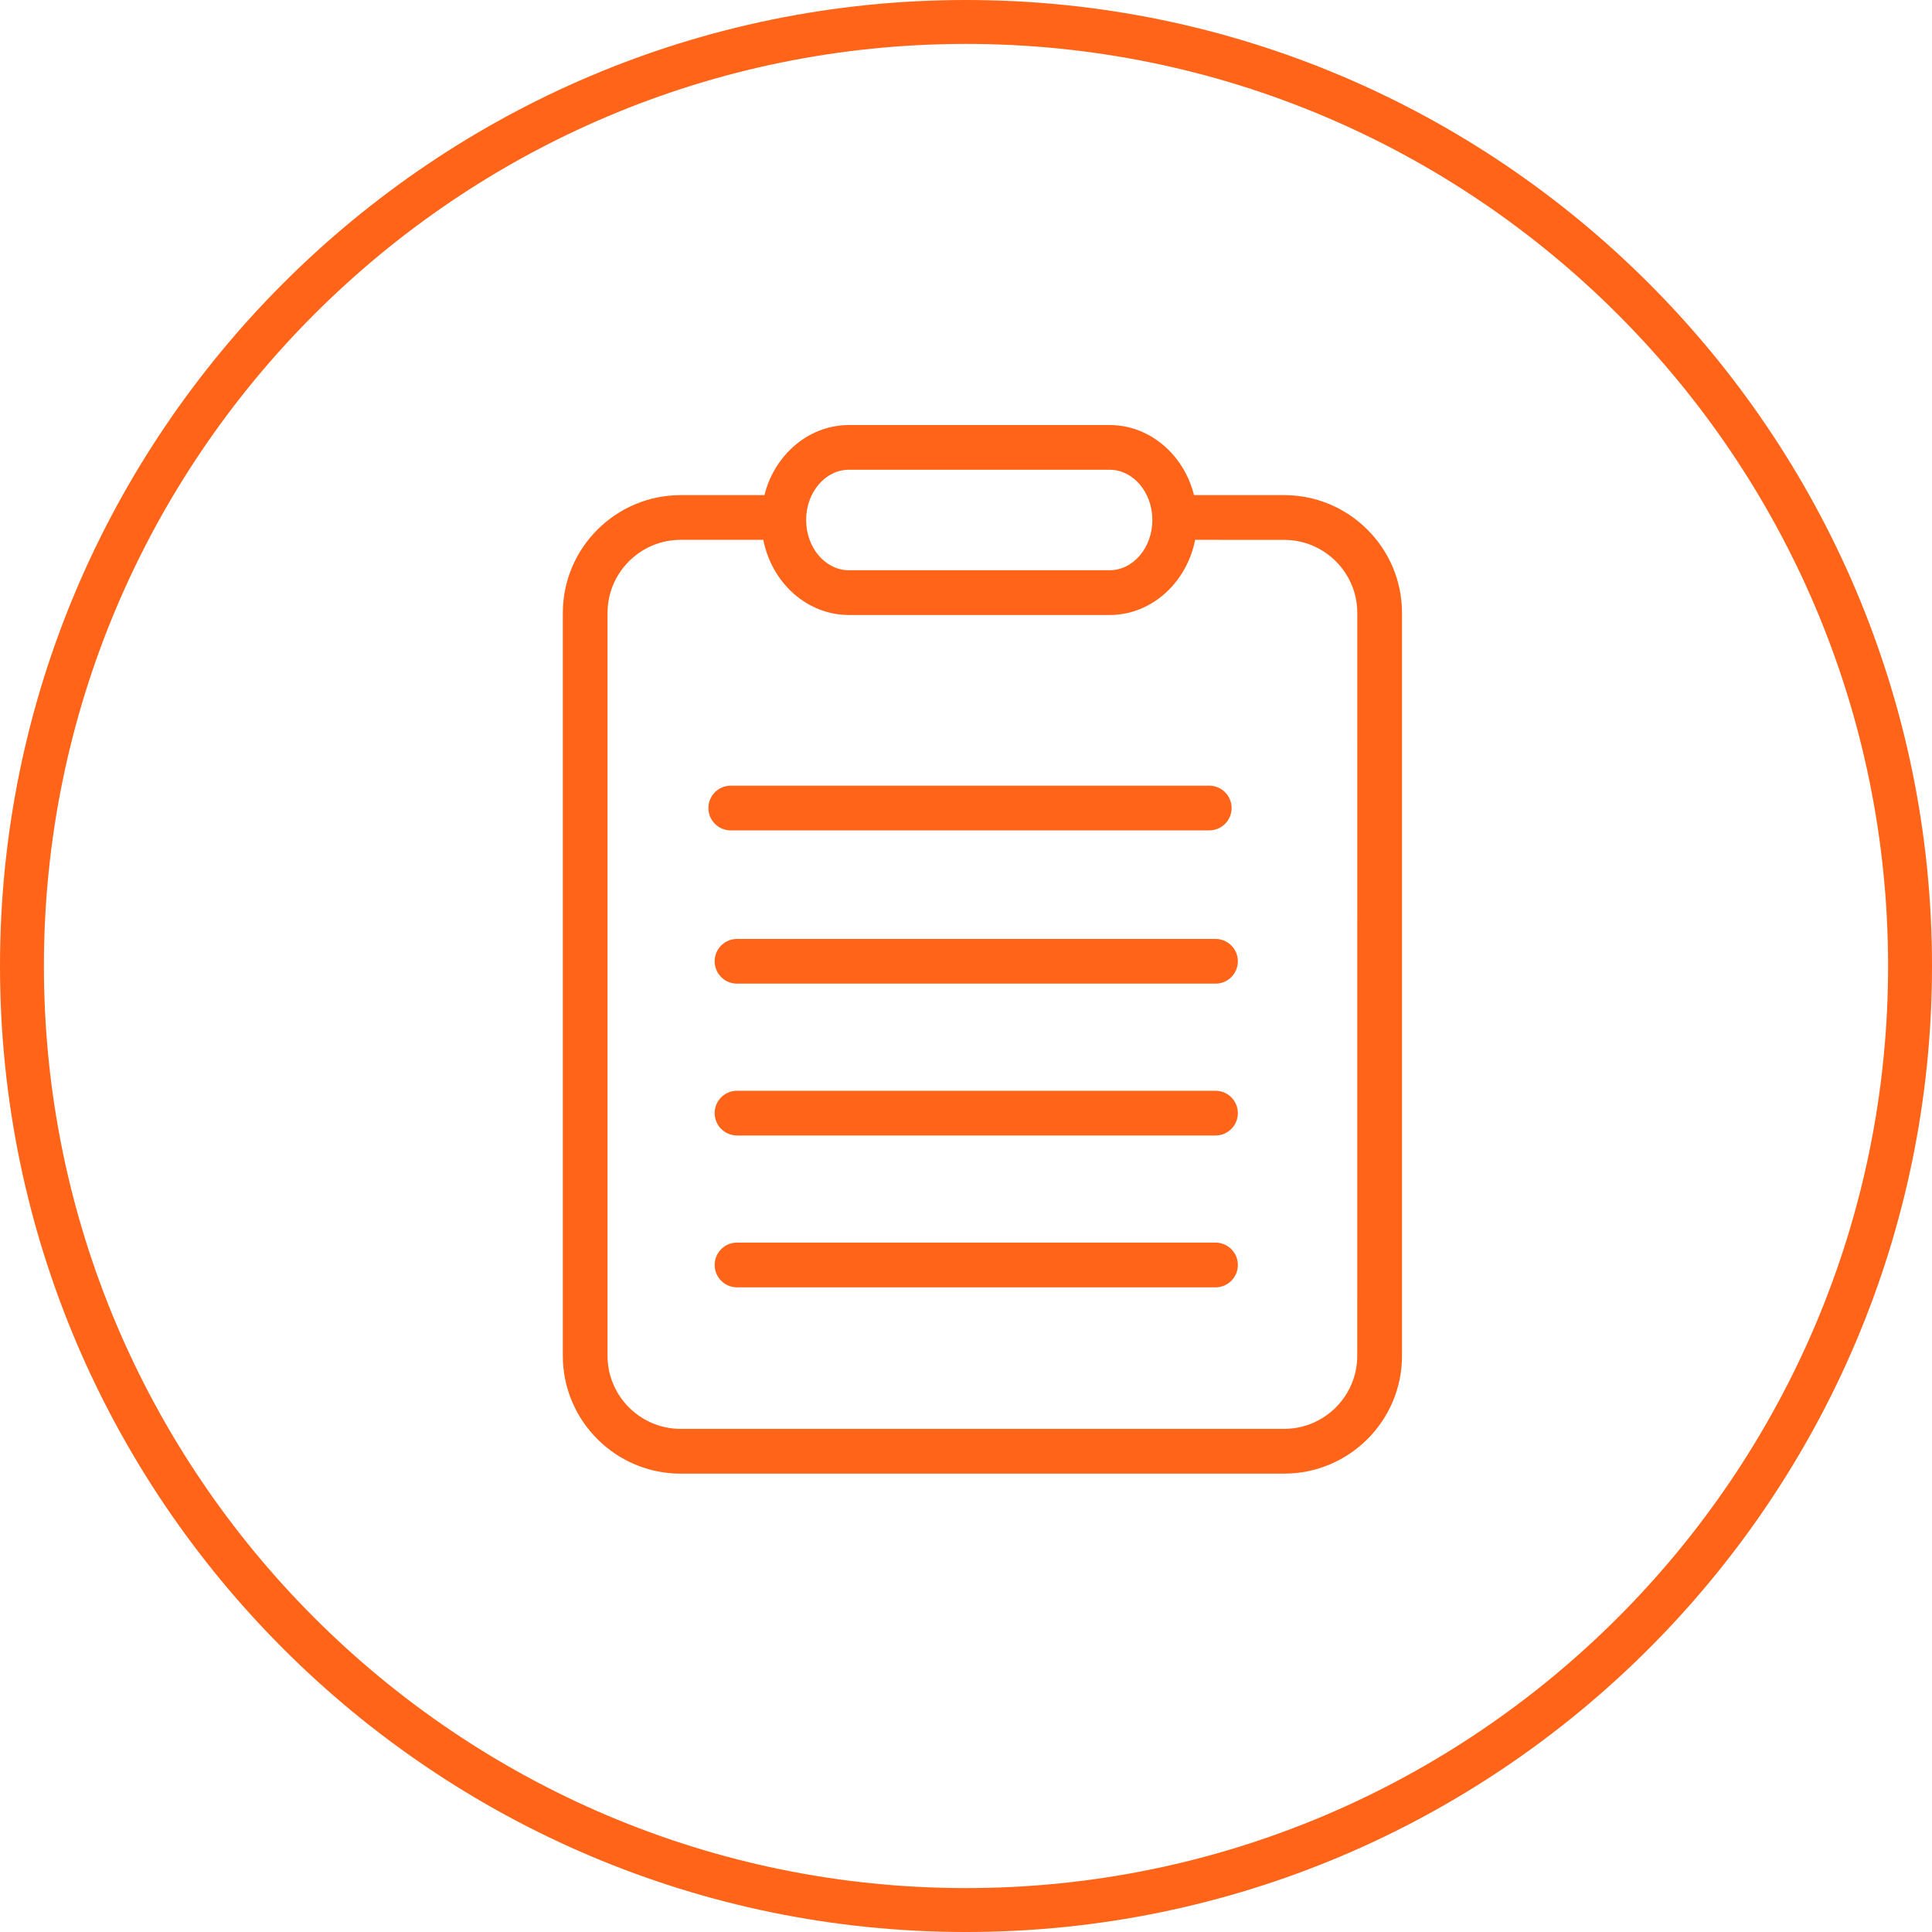
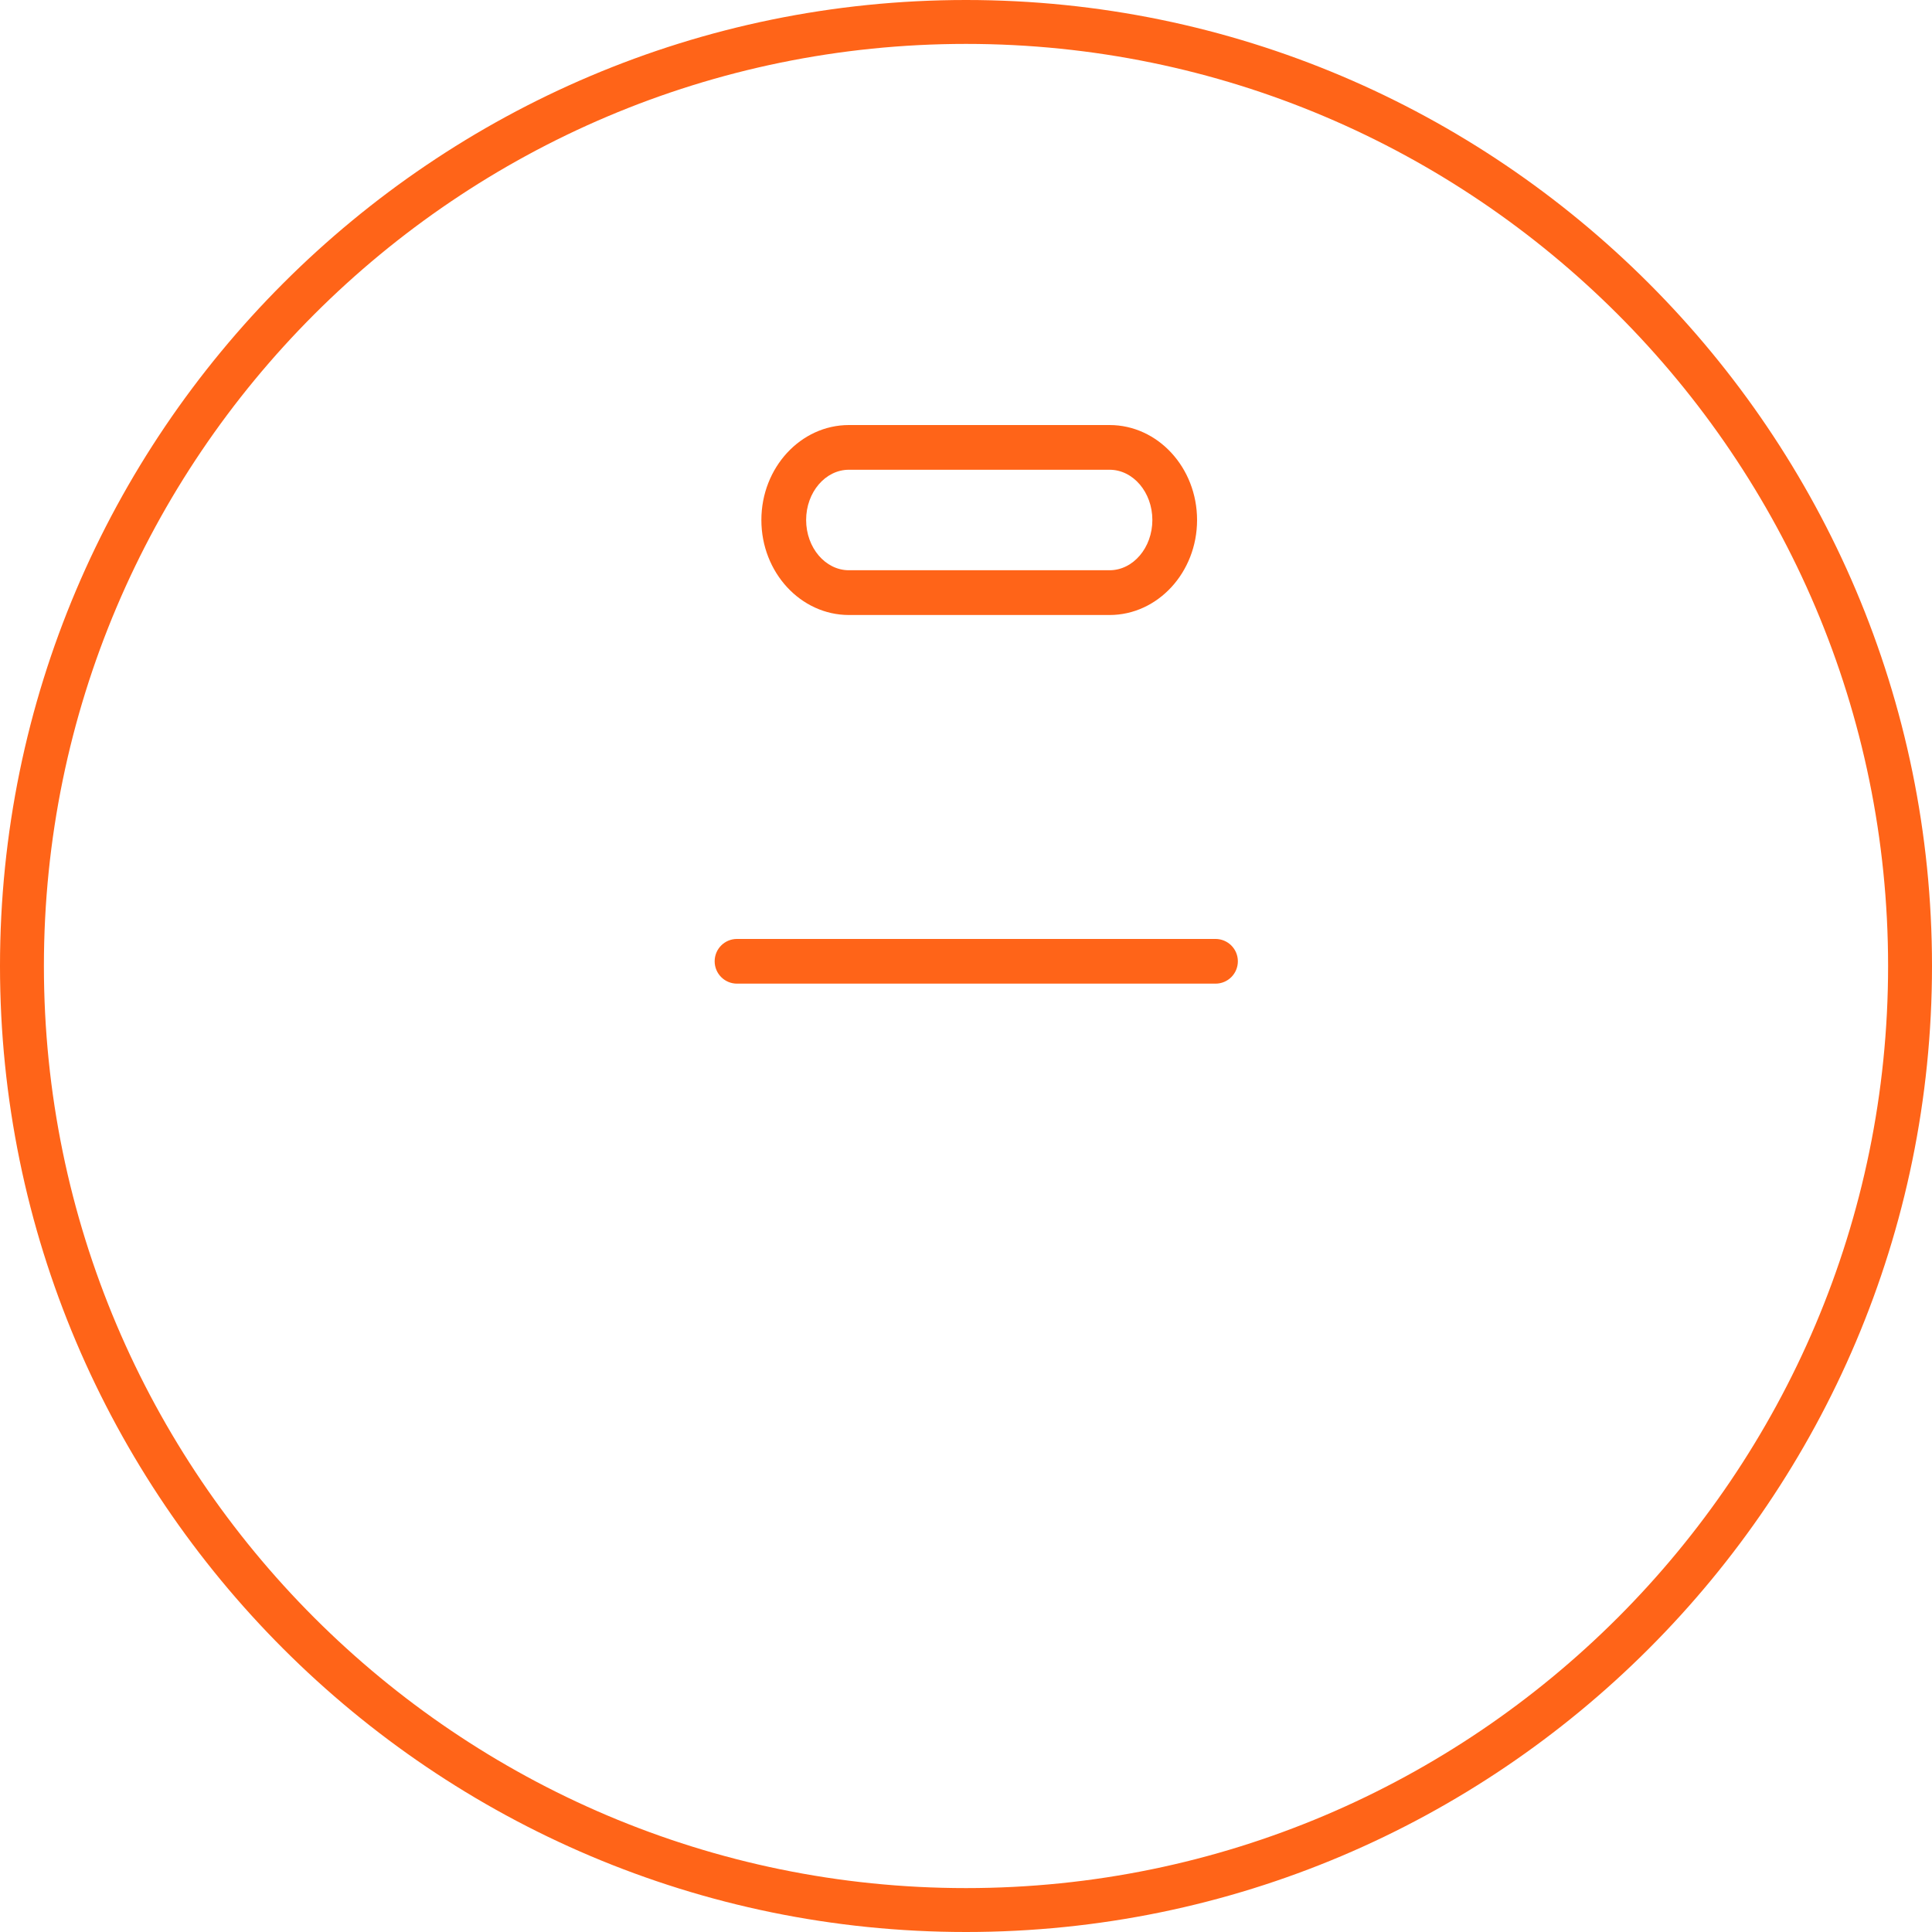
<svg xmlns="http://www.w3.org/2000/svg" width="150px" height="150px" viewBox="0 0 150 150" version="1.1">
  <title>Icons / Enrollment</title>
  <desc>Created with Sketch.</desc>
  <g id="Icons-/-Enrollment" stroke="none" stroke-width="1" fill="none" fill-rule="evenodd">
    <g id="Enrollment" fill="#FF6418">
      <path d="M75,3.409 C35.524,3.409 3.409,35.524 3.409,75 C3.409,114.476 35.524,146.591 75,146.591 C114.476,146.591 146.591,114.476 146.591,75 C146.591,35.524 114.476,3.409 75,3.409 M75,150 C33.644,150 0,116.356 0,75 C0,33.644 33.644,0 75,0 C116.356,0 150,33.644 150,75 C150,116.356 116.356,150 75,150" id="Fill-1" />
      <path d="M86.146,47.749 L65.91,47.749 C62.163,47.749 59.113,44.441 59.113,40.375 C59.113,36.308 62.163,33 65.91,33 L86.146,33 C89.894,33 92.94,36.308 92.94,40.375 C92.94,44.438 89.89,47.749 86.146,47.749 Z M65.91,36.471 C64.079,36.471 62.588,38.221 62.588,40.371 C62.588,42.521 64.079,44.274 65.91,44.274 L86.146,44.274 C87.977,44.274 89.469,42.524 89.469,40.371 C89.469,38.221 87.977,36.471 86.146,36.471 L65.91,36.471 Z" id="Shape" fill-rule="nonzero" />
-       <path d="M99.703,114.414 L52.847,114.414 C47.803,114.414 43.697,110.312 43.697,105.265 L43.697,47.591 C43.697,42.547 47.803,38.442 52.847,38.442 L62.074,38.442 L62.074,41.913 L52.847,41.913 C49.716,41.913 47.169,44.46 47.169,47.587 L47.169,105.264 C47.169,108.391 49.716,110.938 52.847,110.938 L99.699,110.938 C102.83,110.938 105.377,108.391 105.377,105.264 L105.38,47.59 C105.38,44.462 102.834,41.916 99.702,41.916 L90.475,41.912 L90.475,38.441 L99.702,38.441 C104.746,38.441 108.852,42.546 108.852,47.59 L108.852,105.266 C108.852,110.31 104.747,114.412 99.702,114.412 L99.703,114.414 Z" id="Shape" fill-rule="nonzero" />
      <path d="M94.368,72.899 L57.221,72.899 C56.261,72.899 55.486,73.674 55.486,74.634 C55.486,75.594 56.261,76.37 57.221,76.37 L94.372,76.37 C95.332,76.37 96.107,75.594 96.107,74.634 C96.107,73.674 95.328,72.899 94.368,72.899 L94.368,72.899 Z" id="Shape" fill-rule="nonzero" />
-       <path d="M93.882,61 L56.736,61 C55.776,61 55,61.776 55,62.736 C55,63.696 55.776,64.471 56.736,64.471 L93.886,64.471 C94.846,64.471 95.622,63.696 95.622,62.736 C95.622,61.776 94.842,61 93.882,61 L93.882,61 Z" id="Shape" fill-rule="nonzero" />
-       <path d="M94.368,84.687 L57.221,84.687 C56.261,84.687 55.486,85.463 55.486,86.423 C55.486,87.383 56.261,88.158 57.221,88.158 L94.372,88.158 C95.332,88.158 96.107,87.383 96.107,86.423 C96.107,85.463 95.328,84.687 94.368,84.687 L94.368,84.687 Z" id="Shape" fill-rule="nonzero" />
-       <path d="M94.368,96.475 L57.221,96.475 C56.261,96.475 55.486,97.251 55.486,98.211 C55.486,99.171 56.261,99.947 57.221,99.947 L94.372,99.947 C95.332,99.947 96.107,99.171 96.107,98.211 C96.107,97.251 95.328,96.475 94.368,96.475 L94.368,96.475 Z" id="Shape" fill-rule="nonzero" />
    </g>
  </g>
</svg>